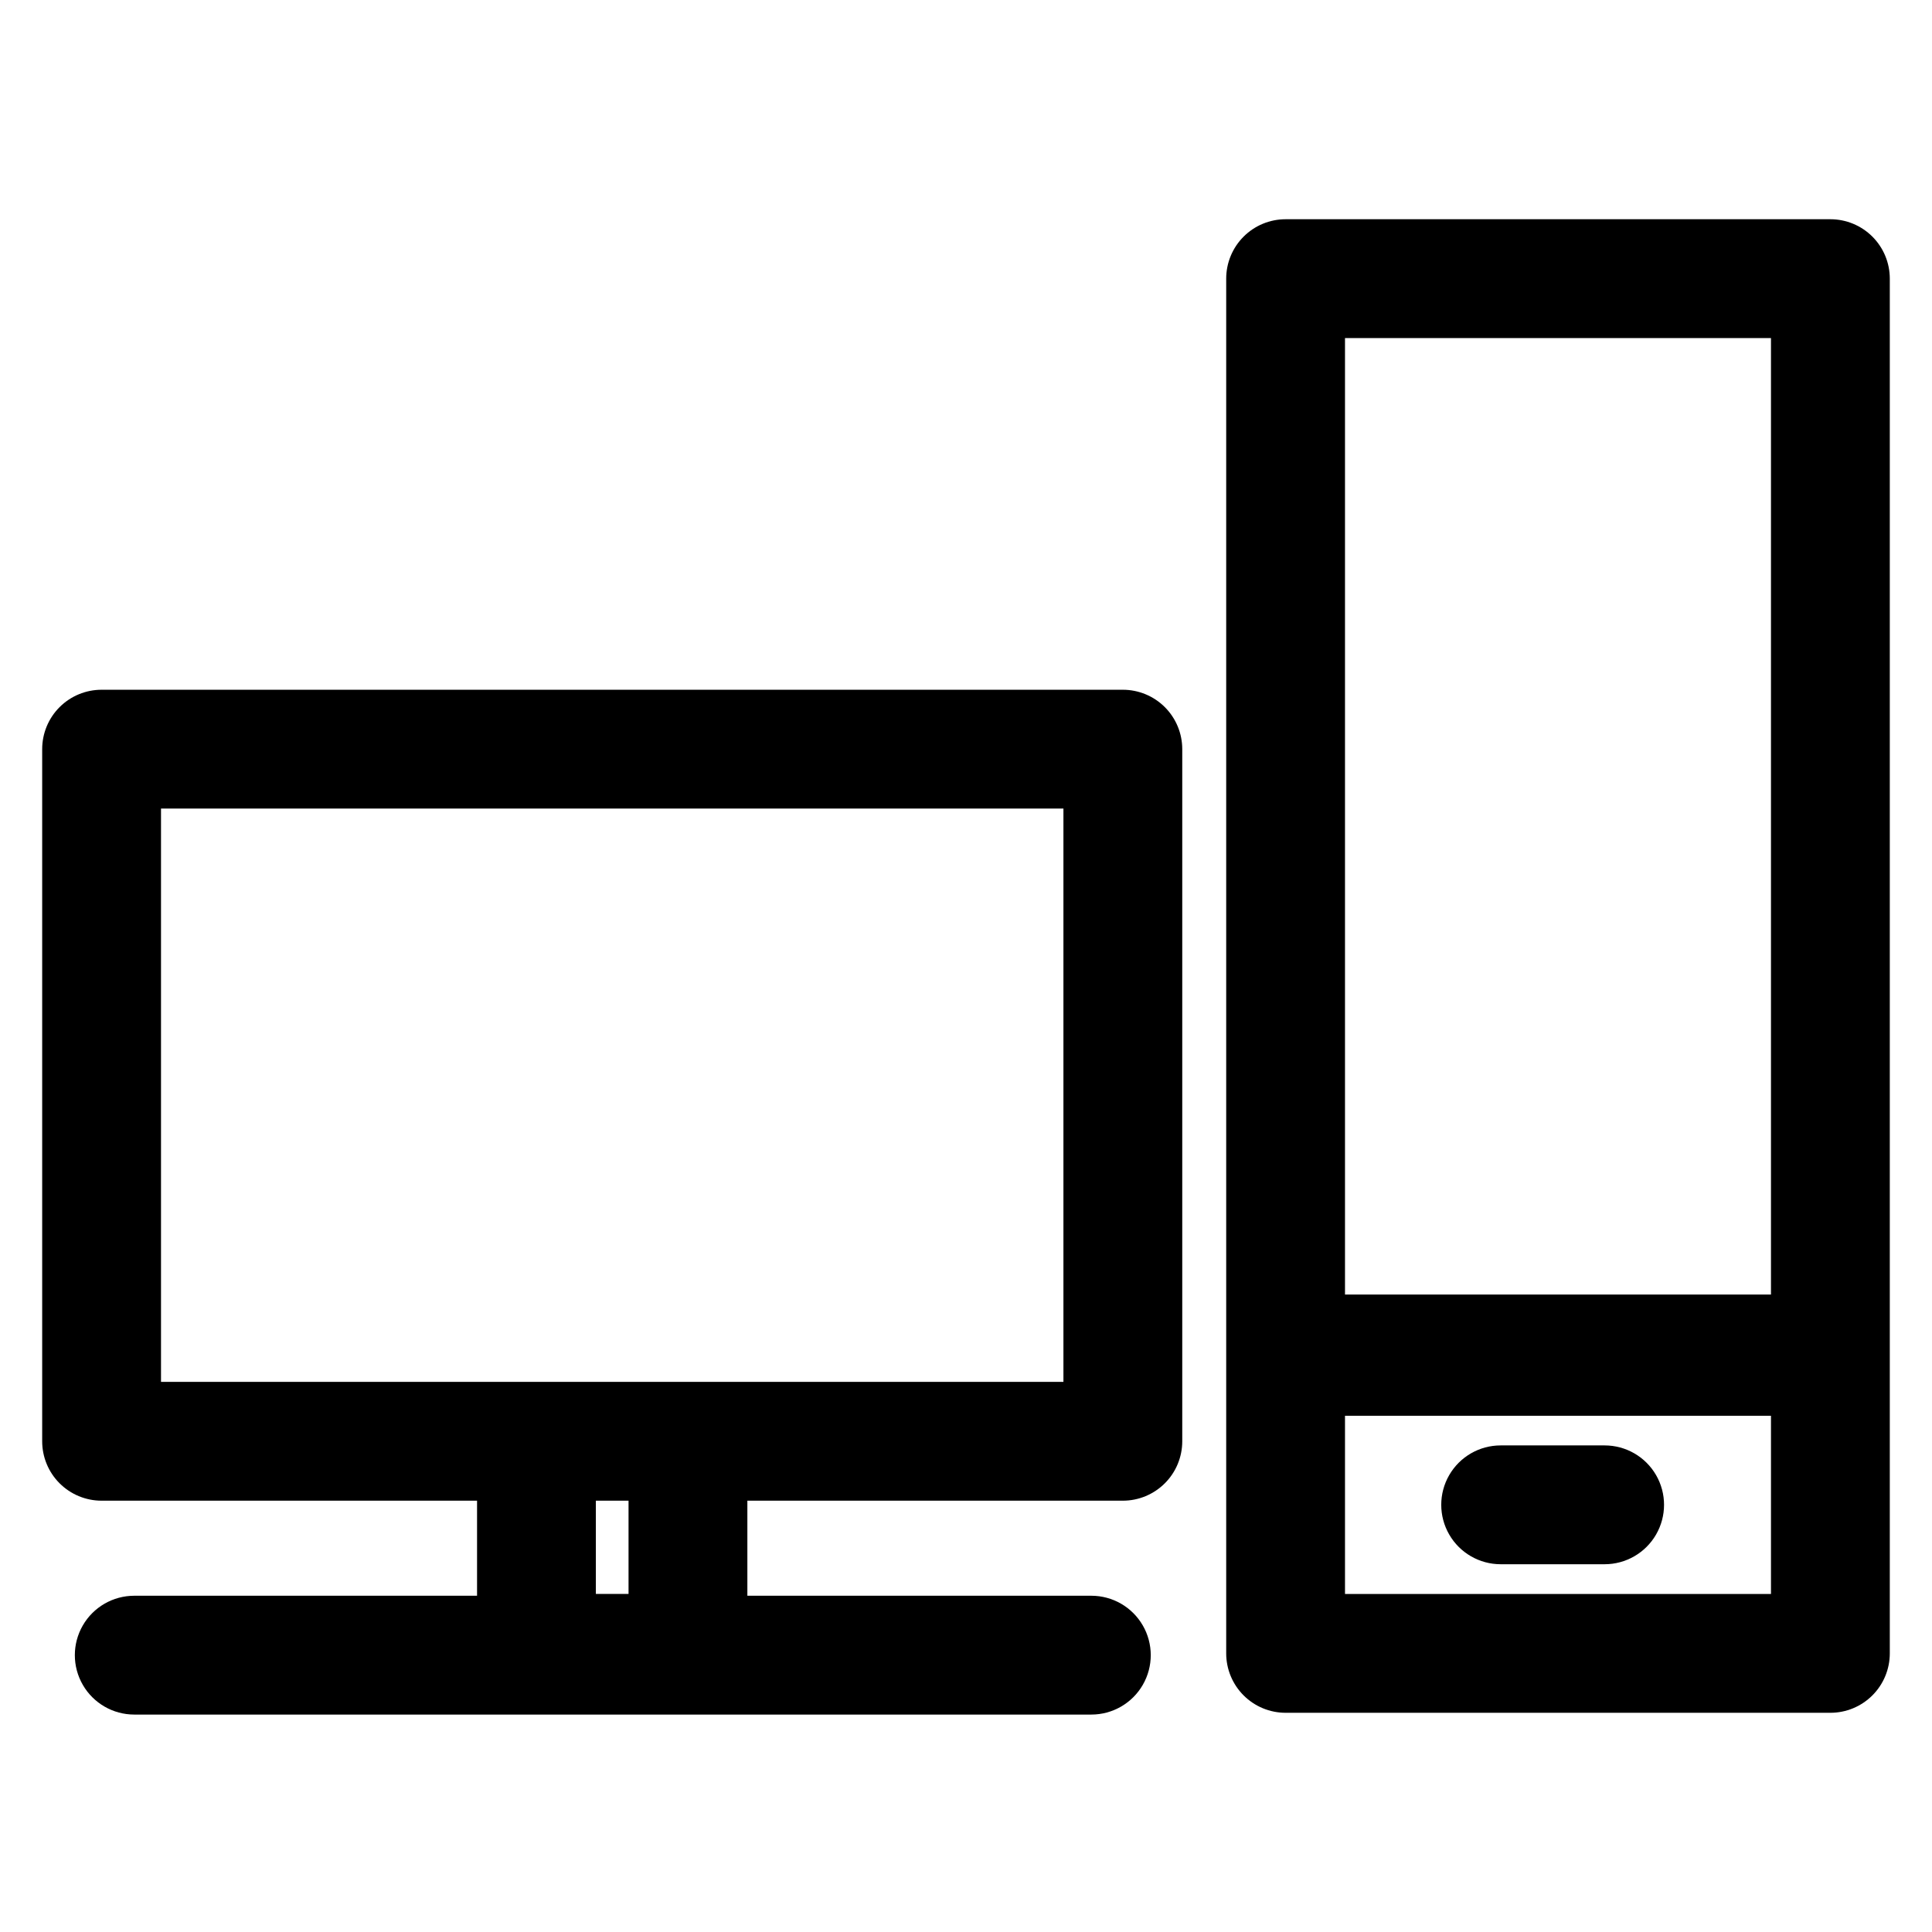
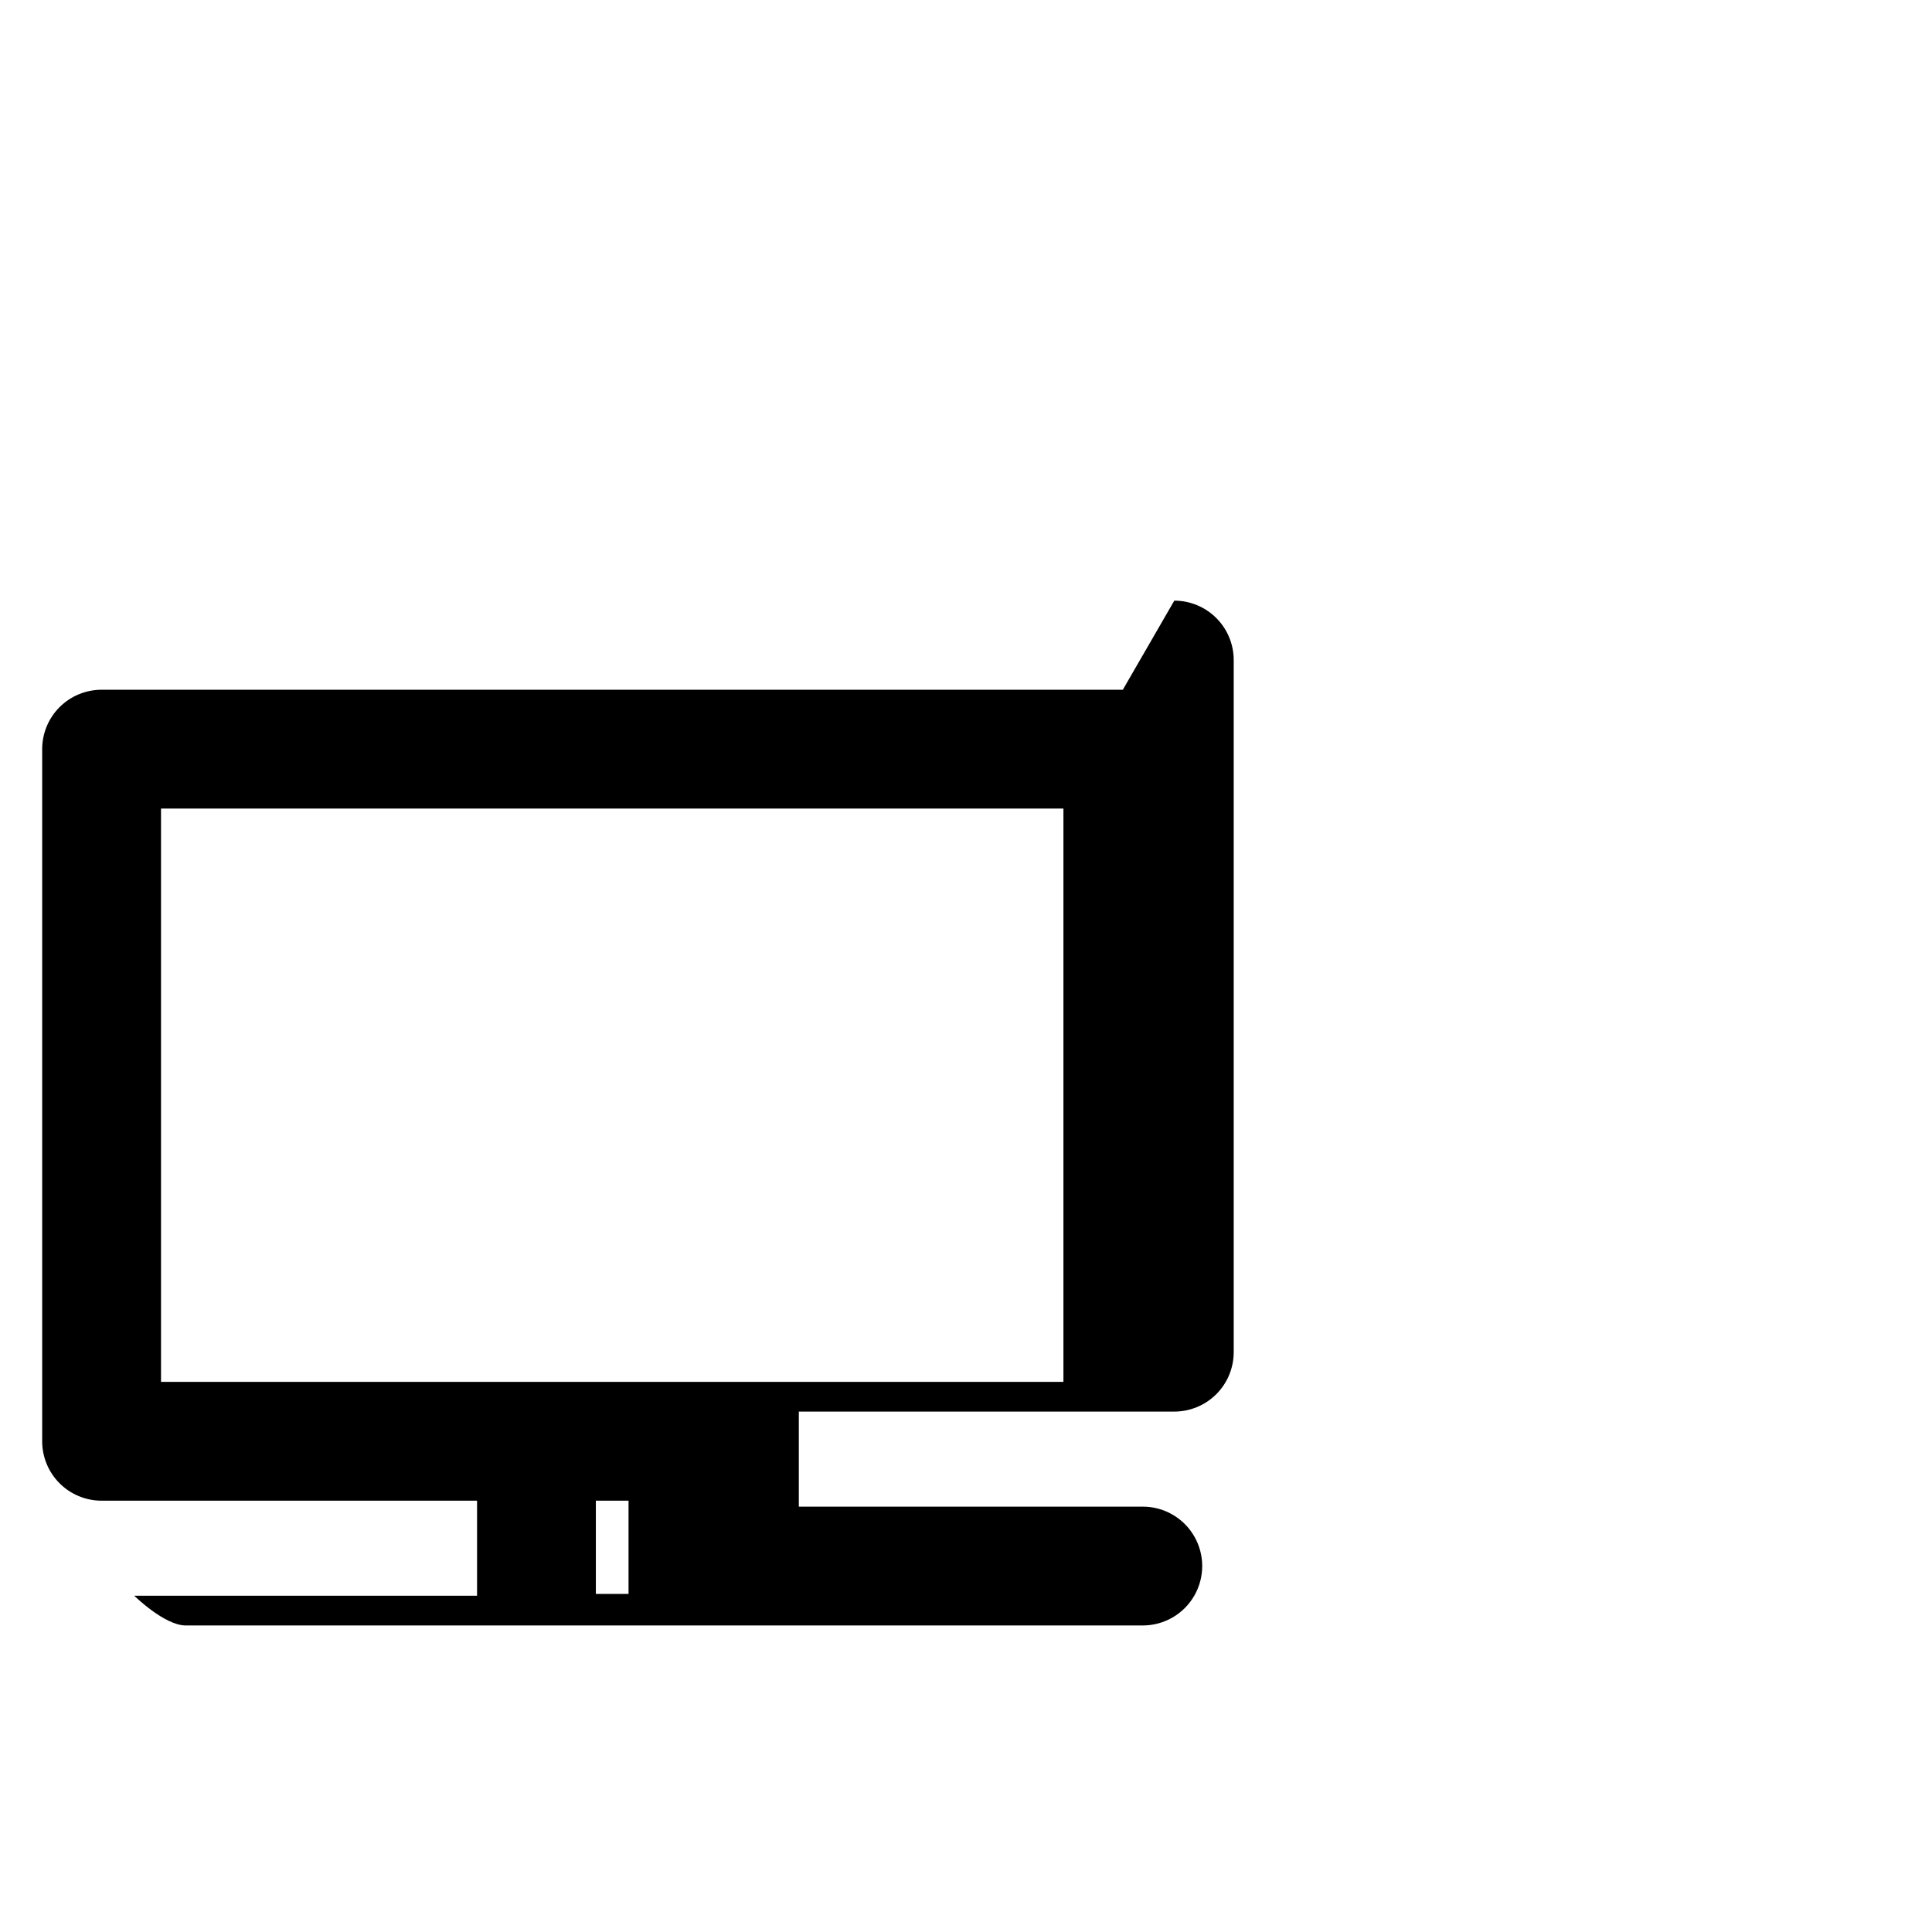
<svg xmlns="http://www.w3.org/2000/svg" fill="#000000" width="800px" height="800px" version="1.1" viewBox="144 144 512 512">
  <g>
-     <path d="m441.56 326.79h-270.64c-4.176 0-8.18 1.66-11.133 4.609-2.953 2.953-4.609 6.957-4.609 11.133v183.42c0 4.176 1.656 8.184 4.609 11.133 2.953 2.953 6.957 4.613 11.133 4.613h99.504v25.191h-90.844c-5.625 0-10.824 3-13.637 7.871-2.812 4.871-2.812 10.871 0 15.742s8.012 7.875 13.637 7.875h253.64c5.625 0 10.82-3.004 13.633-7.875s2.812-10.871 0-15.742c-2.812-4.871-8.008-7.871-13.633-7.871h-91.16v-25.191h99.504c4.176 0 8.18-1.66 11.133-4.613 2.953-2.949 4.613-6.957 4.613-11.133v-183.42c0-4.176-1.66-8.18-4.613-11.133-2.953-2.949-6.957-4.609-11.133-4.609zm-130.99 239.62h-8.66v-24.719h8.66zm115.25-56.207h-239.15v-151.93h239.15z" />
-     <path d="m629.07 202.1h-144.37c-4.176 0-8.184 1.656-11.133 4.609-2.953 2.953-4.613 6.957-4.613 11.133v364.32c0 4.176 1.66 8.18 4.613 11.133 2.949 2.953 6.957 4.613 11.133 4.613h144.37c4.176 0 8.18-1.66 11.133-4.613 2.953-2.953 4.613-6.957 4.613-11.133v-364.32c0-4.176-1.66-8.18-4.613-11.133s-6.957-4.609-11.133-4.609zm-15.742 31.488v253.48h-112.89v-253.48zm-112.89 332.83v-47.23h112.89v47.23z" />
-     <path d="m568.77 527.05h-27.078c-5.625 0-10.824 3-13.637 7.871-2.812 4.871-2.812 10.871 0 15.742 2.812 4.871 8.012 7.875 13.637 7.875h27.551c5.625 0 10.824-3.004 13.637-7.875 2.812-4.871 2.812-10.871 0-15.742-2.812-4.871-8.012-7.871-13.637-7.871z" />
+     <path d="m441.56 326.79h-270.64c-4.176 0-8.18 1.66-11.133 4.609-2.953 2.953-4.609 6.957-4.609 11.133v183.42c0 4.176 1.656 8.184 4.609 11.133 2.953 2.953 6.957 4.613 11.133 4.613h99.504v25.191h-90.844s8.012 7.875 13.637 7.875h253.64c5.625 0 10.82-3.004 13.633-7.875s2.812-10.871 0-15.742c-2.812-4.871-8.008-7.871-13.633-7.871h-91.16v-25.191h99.504c4.176 0 8.18-1.66 11.133-4.613 2.953-2.949 4.613-6.957 4.613-11.133v-183.42c0-4.176-1.66-8.18-4.613-11.133-2.953-2.949-6.957-4.609-11.133-4.609zm-130.99 239.62h-8.66v-24.719h8.66zm115.25-56.207h-239.15v-151.93h239.15z" />
  </g>
</svg>